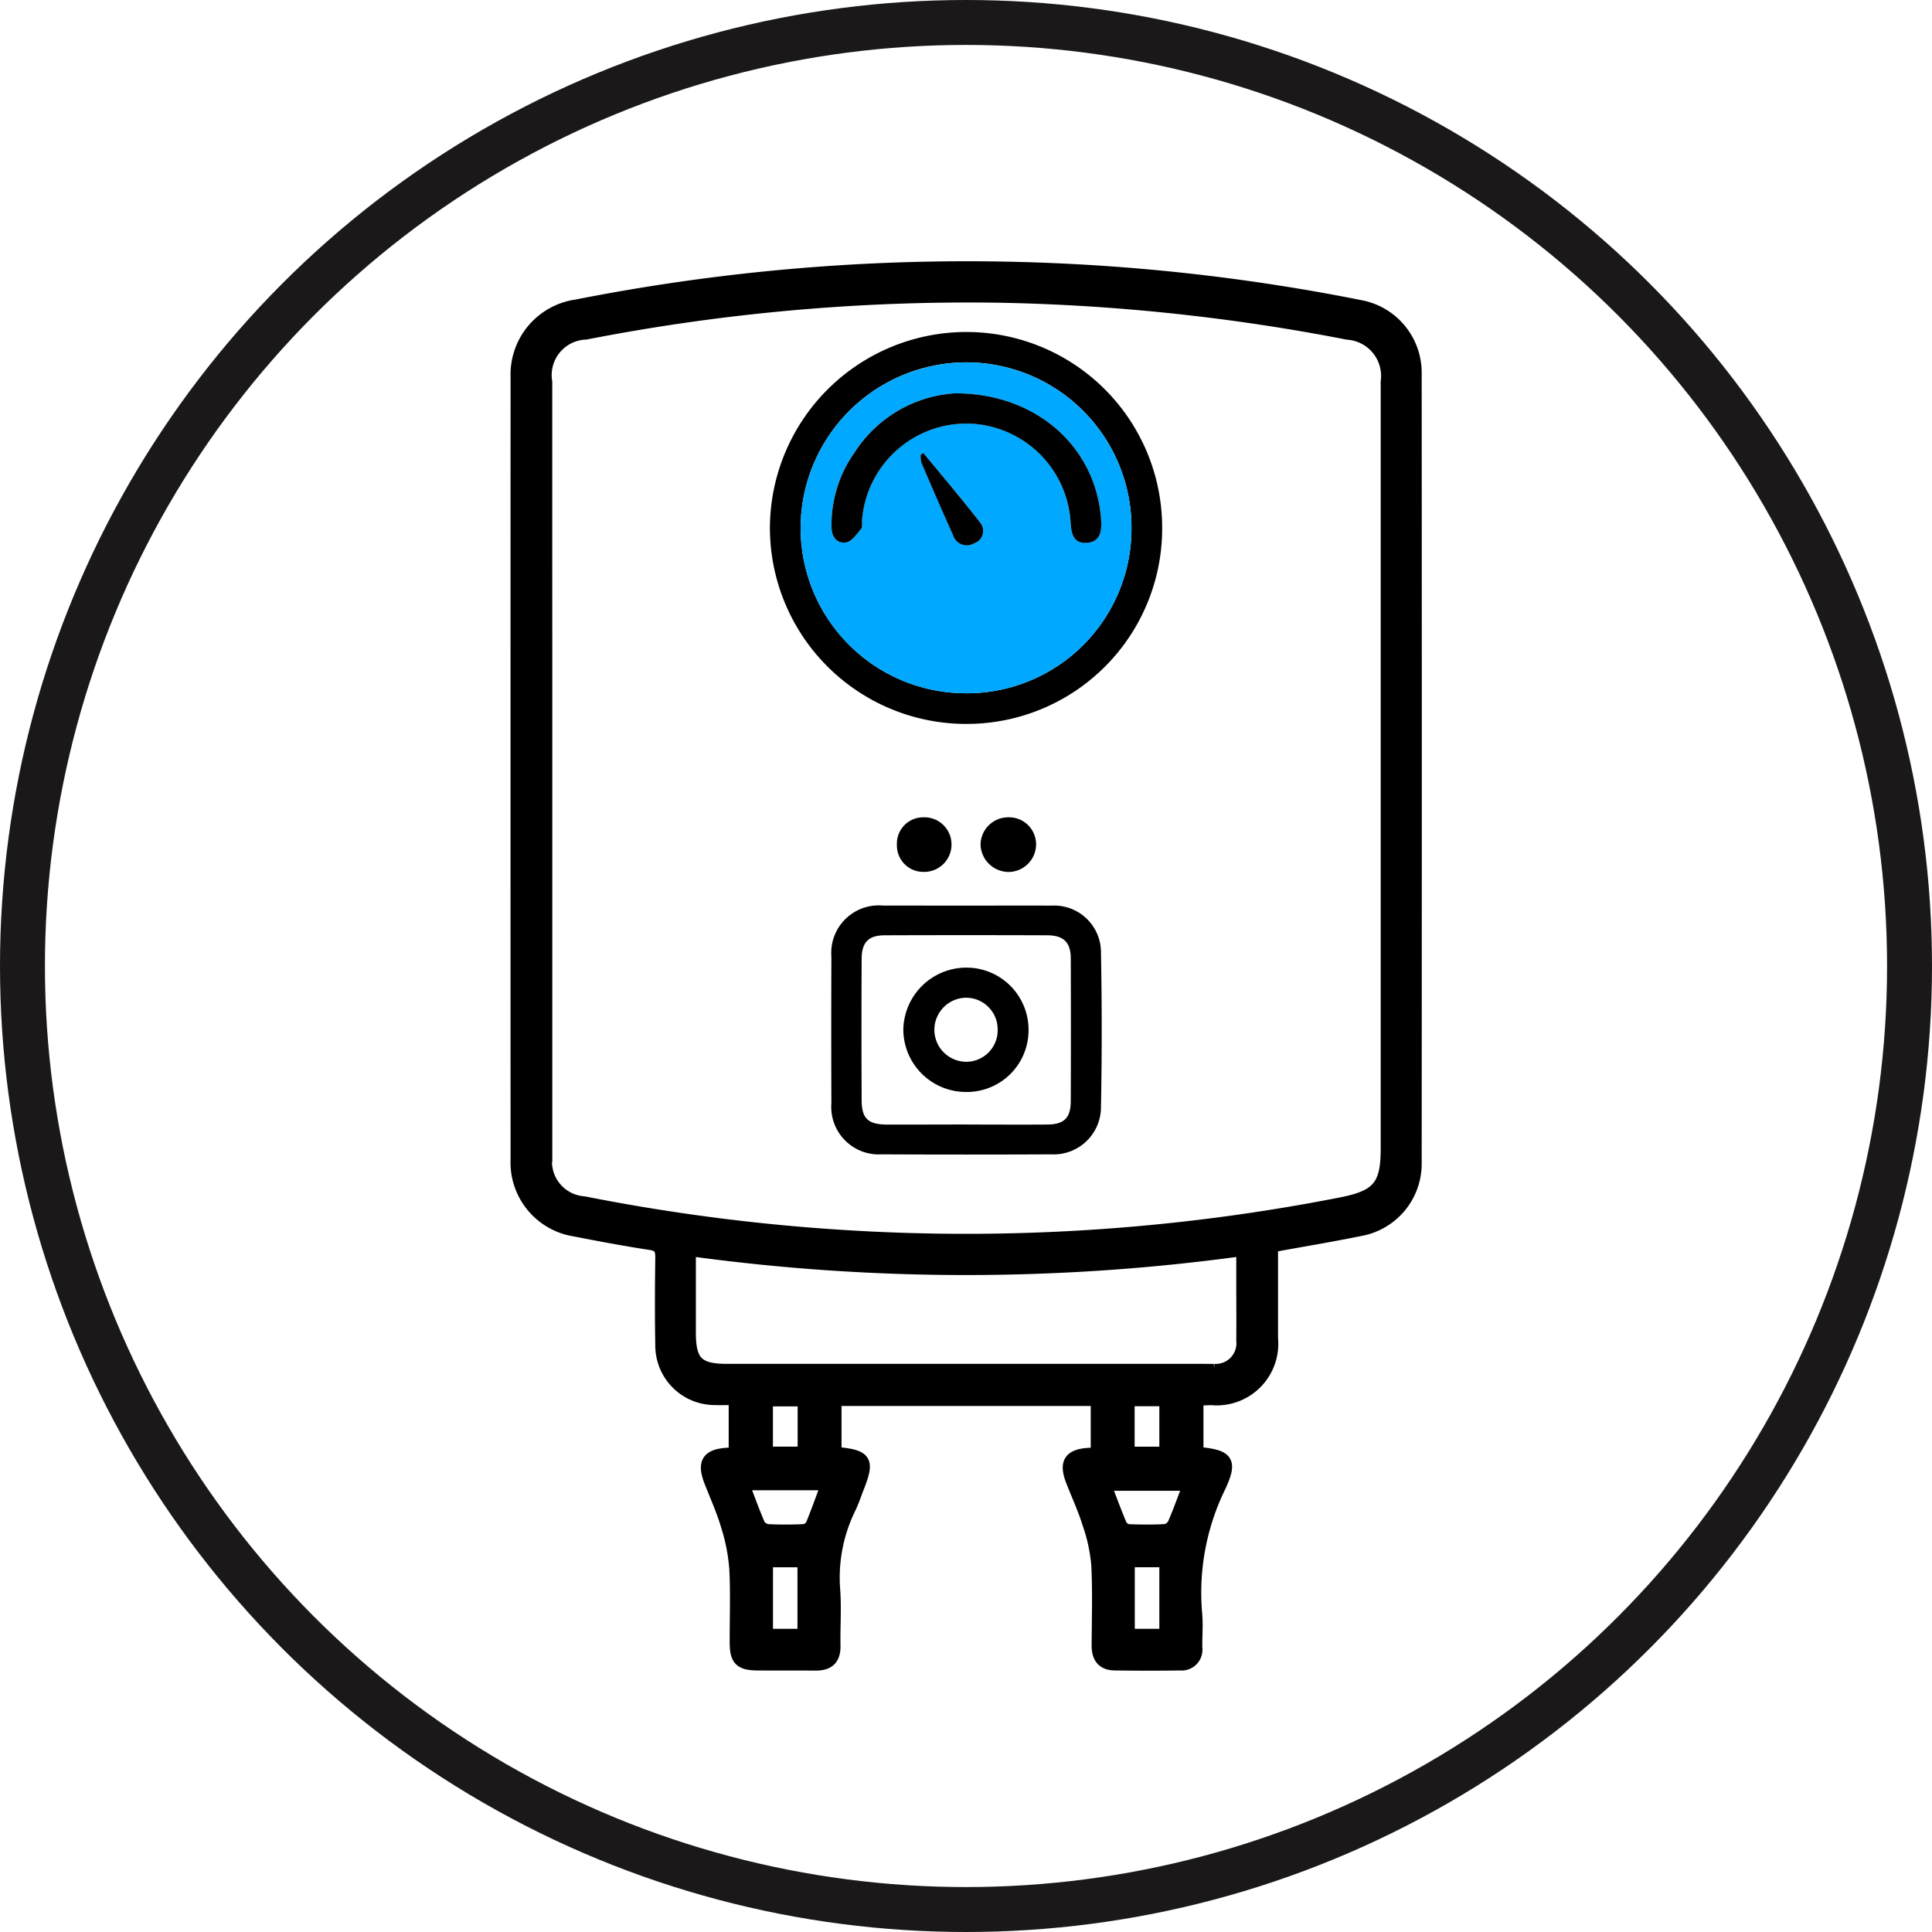
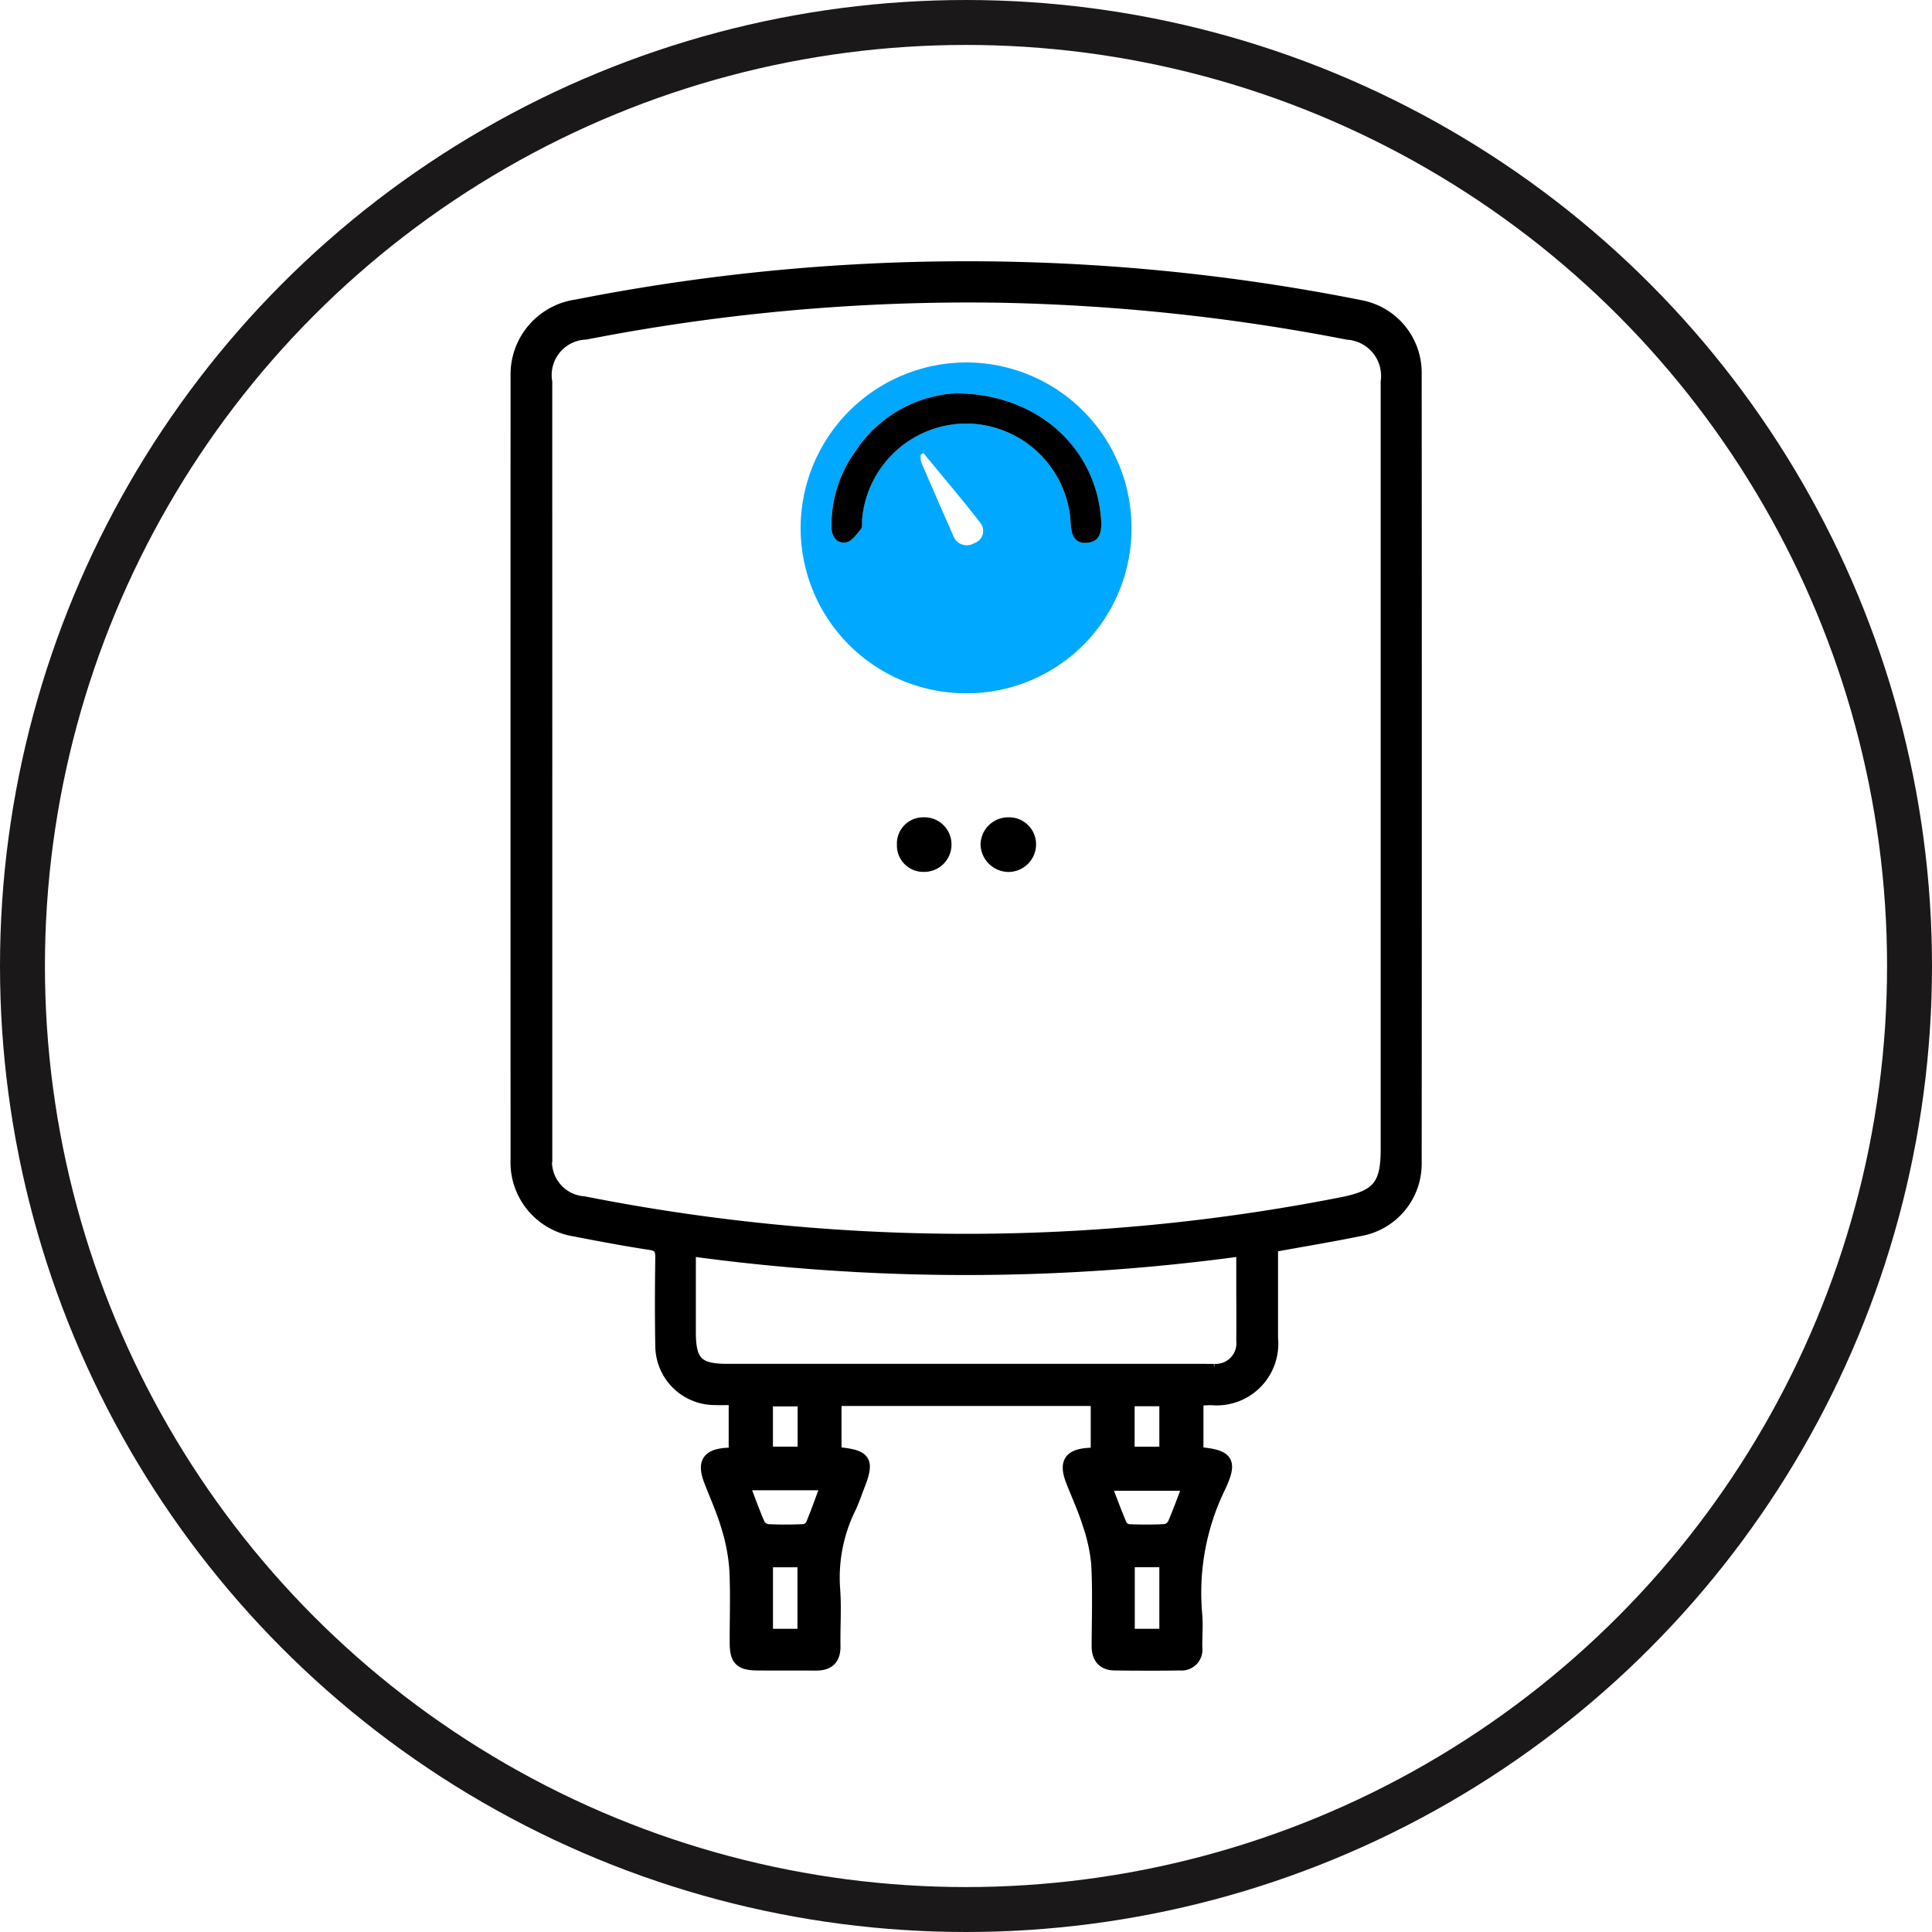
<svg xmlns="http://www.w3.org/2000/svg" width="86" height="86" viewBox="0 0 86 86">
  <g id="Group_59775" data-name="Group 59775" transform="translate(778.267 330.176)">
    <circle id="Ellipse_4" data-name="Ellipse 4" cx="42" cy="42" r="42" transform="translate(-777.267 -329.176)" fill="none" stroke="#1a1818" stroke-miterlimit="10" stroke-width="2" />
    <g id="Group_59818" data-name="Group 59818" transform="translate(961.648 -2127.108)">
      <path id="Path_3173" data-name="Path 3173" d="M-1691.113,1861.6v-2.333h-11.593v2.261c.03.023.059.065.093.069,1.252.124,1.388.348.924,1.521-.124.314-.228.637-.373.94a7,7,0,0,0-.705,3.61c.063.84,0,1.689.015,2.534.009.591-.278.848-.85.844-.866-.005-1.732,0-2.6-.005-.77-.008-.979-.219-.982-.981-.005-1.1.041-2.2-.018-3.295a8.321,8.321,0,0,0-.368-1.893c-.2-.685-.5-1.342-.759-2.011-.319-.833-.092-1.185.8-1.236.084,0,.167-.016.3-.028v-2.371c-.319,0-.609.01-.9,0a2.4,2.4,0,0,1-2.367-2.4c-.024-1.309-.018-2.62,0-3.929,0-.356-.085-.515-.473-.574-1.125-.171-2.246-.382-3.362-.6a3.084,3.084,0,0,1-2.607-3.181q-.005-17.429,0-34.858a3.119,3.119,0,0,1,2.693-3.173,89.632,89.632,0,0,1,21.1-1.622,89.255,89.255,0,0,1,13.812,1.655,3.034,3.034,0,0,1,2.452,2.982q.011,17.619,0,35.238a3.016,3.016,0,0,1-2.5,2.943c-1.258.257-2.526.467-3.894.716v1.93c0,.718,0,1.437,0,2.155a2.493,2.493,0,0,1-2.712,2.723c-.187,0-.373.016-.608.027v2.274c.028.021.058.062.093.065,1.242.121,1.436.373.9,1.519a10.72,10.72,0,0,0-1.051,5.638c.047.5,0,1.013.007,1.52a.675.675,0,0,1-.731.766c-.972.016-1.944.012-2.915,0-.55-.007-.783-.325-.781-.86.006-1.2.046-2.411-.017-3.612a7.549,7.549,0,0,0-.4-1.824c-.2-.642-.487-1.257-.731-1.886-.322-.829-.089-1.183.8-1.23C-1691.34,1861.622-1691.256,1861.613-1691.113,1861.6Zm-24.468-30.485h0q0,8.651,0,17.3a1.8,1.8,0,0,0,1.664,2.019,87.714,87.714,0,0,0,11.794,1.513,86.572,86.572,0,0,0,21.931-1.474c1.6-.318,1.986-.78,1.986-2.392q0-11.534,0-23.068,0-5.545,0-11.091a1.867,1.867,0,0,0-1.724-2.118,89.646,89.646,0,0,0-15.464-1.646,88.824,88.824,0,0,0-18.444,1.64,1.833,1.833,0,0,0-1.744,2.141Q-1715.582,1822.528-1715.58,1831.115Zm6.391,21.482c0,1.285,0,2.464,0,3.644,0,1.31.342,1.651,1.651,1.651h21.224c.148,0,.3.005.443,0a1.168,1.168,0,0,0,1.238-1.289c.009-.824,0-1.647,0-2.471,0-.5,0-.99,0-1.533A90.276,90.276,0,0,1-1709.189,1852.6Zm2.393,10.423c.244.637.448,1.21.69,1.765a.515.515,0,0,0,.378.241c.527.027,1.056.024,1.583,0a.453.453,0,0,0,.337-.213c.239-.576.446-1.166.68-1.794Zm19.775.023h-3.667c.242.63.45,1.2.688,1.759a.447.447,0,0,0,.323.226c.548.022,1.1.026,1.645-.006a.518.518,0,0,0,.35-.282C-1687.451,1864.2-1687.254,1863.651-1687.021,1863.043Zm-17.145,6.642v-3.237h-1.59v3.237Zm16.108,0v-3.239h-1.593v3.239Zm-16.1-10.4h-1.6v2.292h1.6Zm16.1-.006h-1.6v2.3h1.6Z" transform="translate(0 0)" stroke="#000" stroke-width="0.5" fill-rule="evenodd" />
-       <path id="Path_3174" data-name="Path 3174" d="M-1610.32,1840.379a8.7,8.7,0,0,1-8.745,8.715,8.736,8.736,0,0,1-8.716-8.758,8.751,8.751,0,0,1,8.729-8.688A8.714,8.714,0,0,1-1610.32,1840.379Zm-8.751,7.351a7.329,7.329,0,0,0,7.385-7.33,7.355,7.355,0,0,0-7.332-7.4,7.384,7.384,0,0,0-7.395,7.343A7.356,7.356,0,0,0-1619.071,1847.729Z" transform="translate(-77.863 -19.938)" fill-rule="evenodd" />
-       <path id="Path_3175" data-name="Path 3175" d="M-1600.207,2033.058c1.267,0,2.535-.008,3.8,0a2.084,2.084,0,0,1,2.214,2.112q.066,3.42,0,6.842a2.107,2.107,0,0,1-2.221,2.117q-3.77.017-7.54,0a2.116,2.116,0,0,1-2.239-2.278q-.012-3.263,0-6.526a2.114,2.114,0,0,1,2.307-2.269c.612,0,1.225,0,1.837,0Zm.021,9.744c1.2,0,2.408.009,3.612,0,.747-.007,1.035-.3,1.037-1.047q.011-3.168,0-6.337c0-.725-.314-1.037-1.05-1.04q-3.612-.013-7.224,0c-.732,0-1.032.312-1.035,1.052q-.015,3.137,0,6.274c0,.826.278,1.092,1.116,1.1C-1602.551,2042.807-1601.368,2042.8-1600.185,2042.8Z" transform="translate(-96.714 -195.813)" fill-rule="evenodd" />
      <path id="Path_3176" data-name="Path 3176" d="M-1552.55,2002.075a1.2,1.2,0,0,1,1.213,1.2,1.233,1.233,0,0,1-1.249,1.232,1.257,1.257,0,0,1-1.222-1.207A1.23,1.23,0,0,1-1552.55,2002.075Z" transform="translate(-142.459 -168.761)" fill-rule="evenodd" />
      <path id="Path_3177" data-name="Path 3177" d="M-1583.171,2003.291a1.168,1.168,0,0,1,1.163-1.223,1.208,1.208,0,0,1,1.267,1.2,1.217,1.217,0,0,1-1.244,1.229A1.173,1.173,0,0,1-1583.171,2003.291Z" transform="translate(-116.819 -168.754)" fill-rule="evenodd" />
      <path id="Path_3178" data-name="Path 3178" d="M-1609.644,1857.069a7.356,7.356,0,0,1-7.342-7.383,7.384,7.384,0,0,1,7.395-7.343,7.355,7.355,0,0,1,7.332,7.4A7.329,7.329,0,0,1-1609.644,1857.069Zm-.459-13.351a5.743,5.743,0,0,0-4.479,2.624,5.569,5.569,0,0,0-1.03,3.332c.006.435.249.741.647.675.251-.041.475-.365.667-.6.077-.094.033-.286.049-.433a4.664,4.664,0,0,1,4.693-4.256,4.673,4.673,0,0,1,4.588,4.439c.031.517.172.916.742.868s.646-.517.616-1C-1603.811,1846.173-1606.431,1843.717-1610.1,1843.718Zm-1.417,2.66-.121.067a1.046,1.046,0,0,0,.023.34q.7,1.627,1.416,3.246a.639.639,0,0,0,.938.359.576.576,0,0,0,.285-.9C-1609.8,1848.433-1610.669,1847.413-1611.52,1846.377Z" transform="translate(-87.29 -29.277)" fill="#00a8ff" fill-rule="evenodd" />
      <path id="Path_3179" data-name="Path 3179" d="M-1600.635,1853.185c3.672,0,6.292,2.456,6.493,5.653.03.48-.037.949-.616,1s-.711-.352-.742-.868a4.673,4.673,0,0,0-4.588-4.439,4.664,4.664,0,0,0-4.693,4.257c-.016.147.028.339-.049.433-.192.233-.416.558-.667.6-.4.065-.641-.24-.647-.675a5.571,5.571,0,0,1,1.03-3.333A5.743,5.743,0,0,1-1600.635,1853.185Z" transform="translate(-96.757 -38.745)" fill-rule="evenodd" />
-       <path id="Path_3180" data-name="Path 3180" d="M-1574.709,1874.168c.851,1.035,1.721,2.056,2.541,3.115a.576.576,0,0,1-.285.9.639.639,0,0,1-.938-.359q-.722-1.616-1.416-3.246a1.043,1.043,0,0,1-.023-.34Z" transform="translate(-124.101 -57.068)" fill-rule="evenodd" />
-       <path id="Path_3181" data-name="Path 3181" d="M-1578.141,2060.381a2.789,2.789,0,0,1-2.787-2.772,2.81,2.81,0,0,1,2.808-2.763,2.764,2.764,0,0,1,2.766,2.785A2.746,2.746,0,0,1-1578.141,2060.381Zm1.412-2.795a1.407,1.407,0,0,0-1.417-1.4,1.43,1.43,0,0,0-1.4,1.427,1.425,1.425,0,0,0,1.4,1.424A1.4,1.4,0,0,0-1576.729,2057.586Z" transform="translate(-118.777 -214.842)" fill-rule="evenodd" />
    </g>
  </g>
</svg>